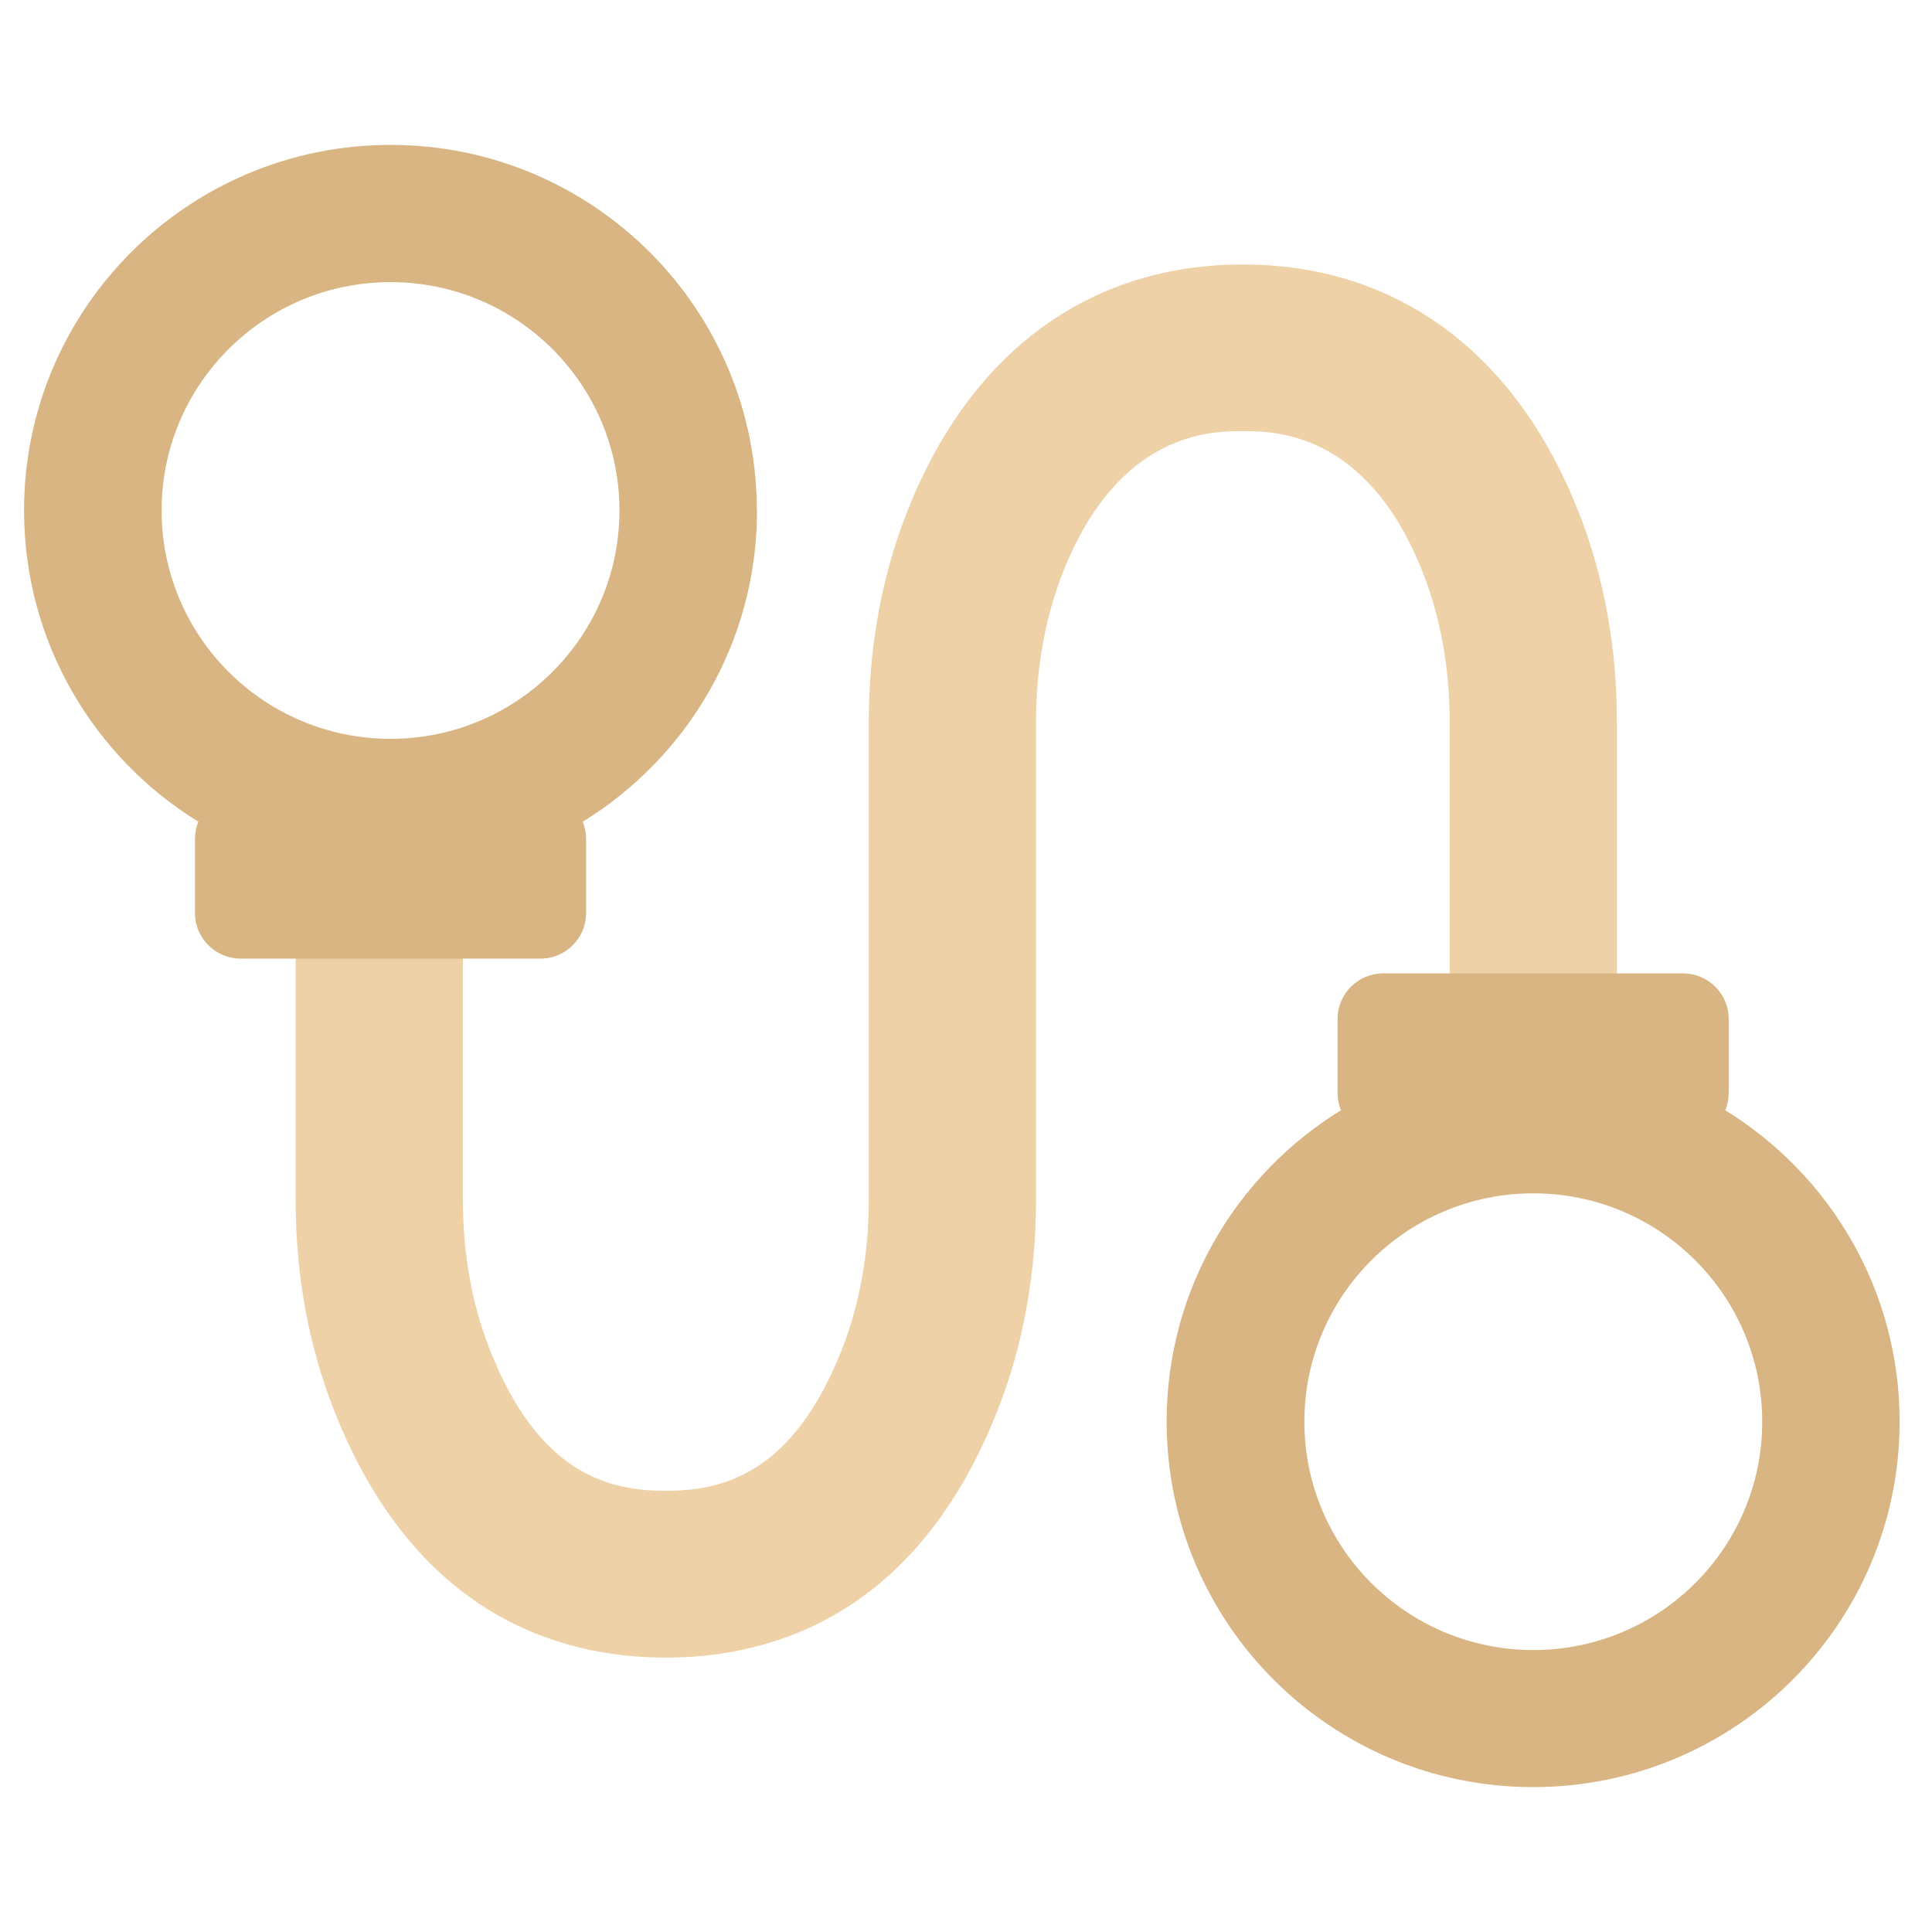
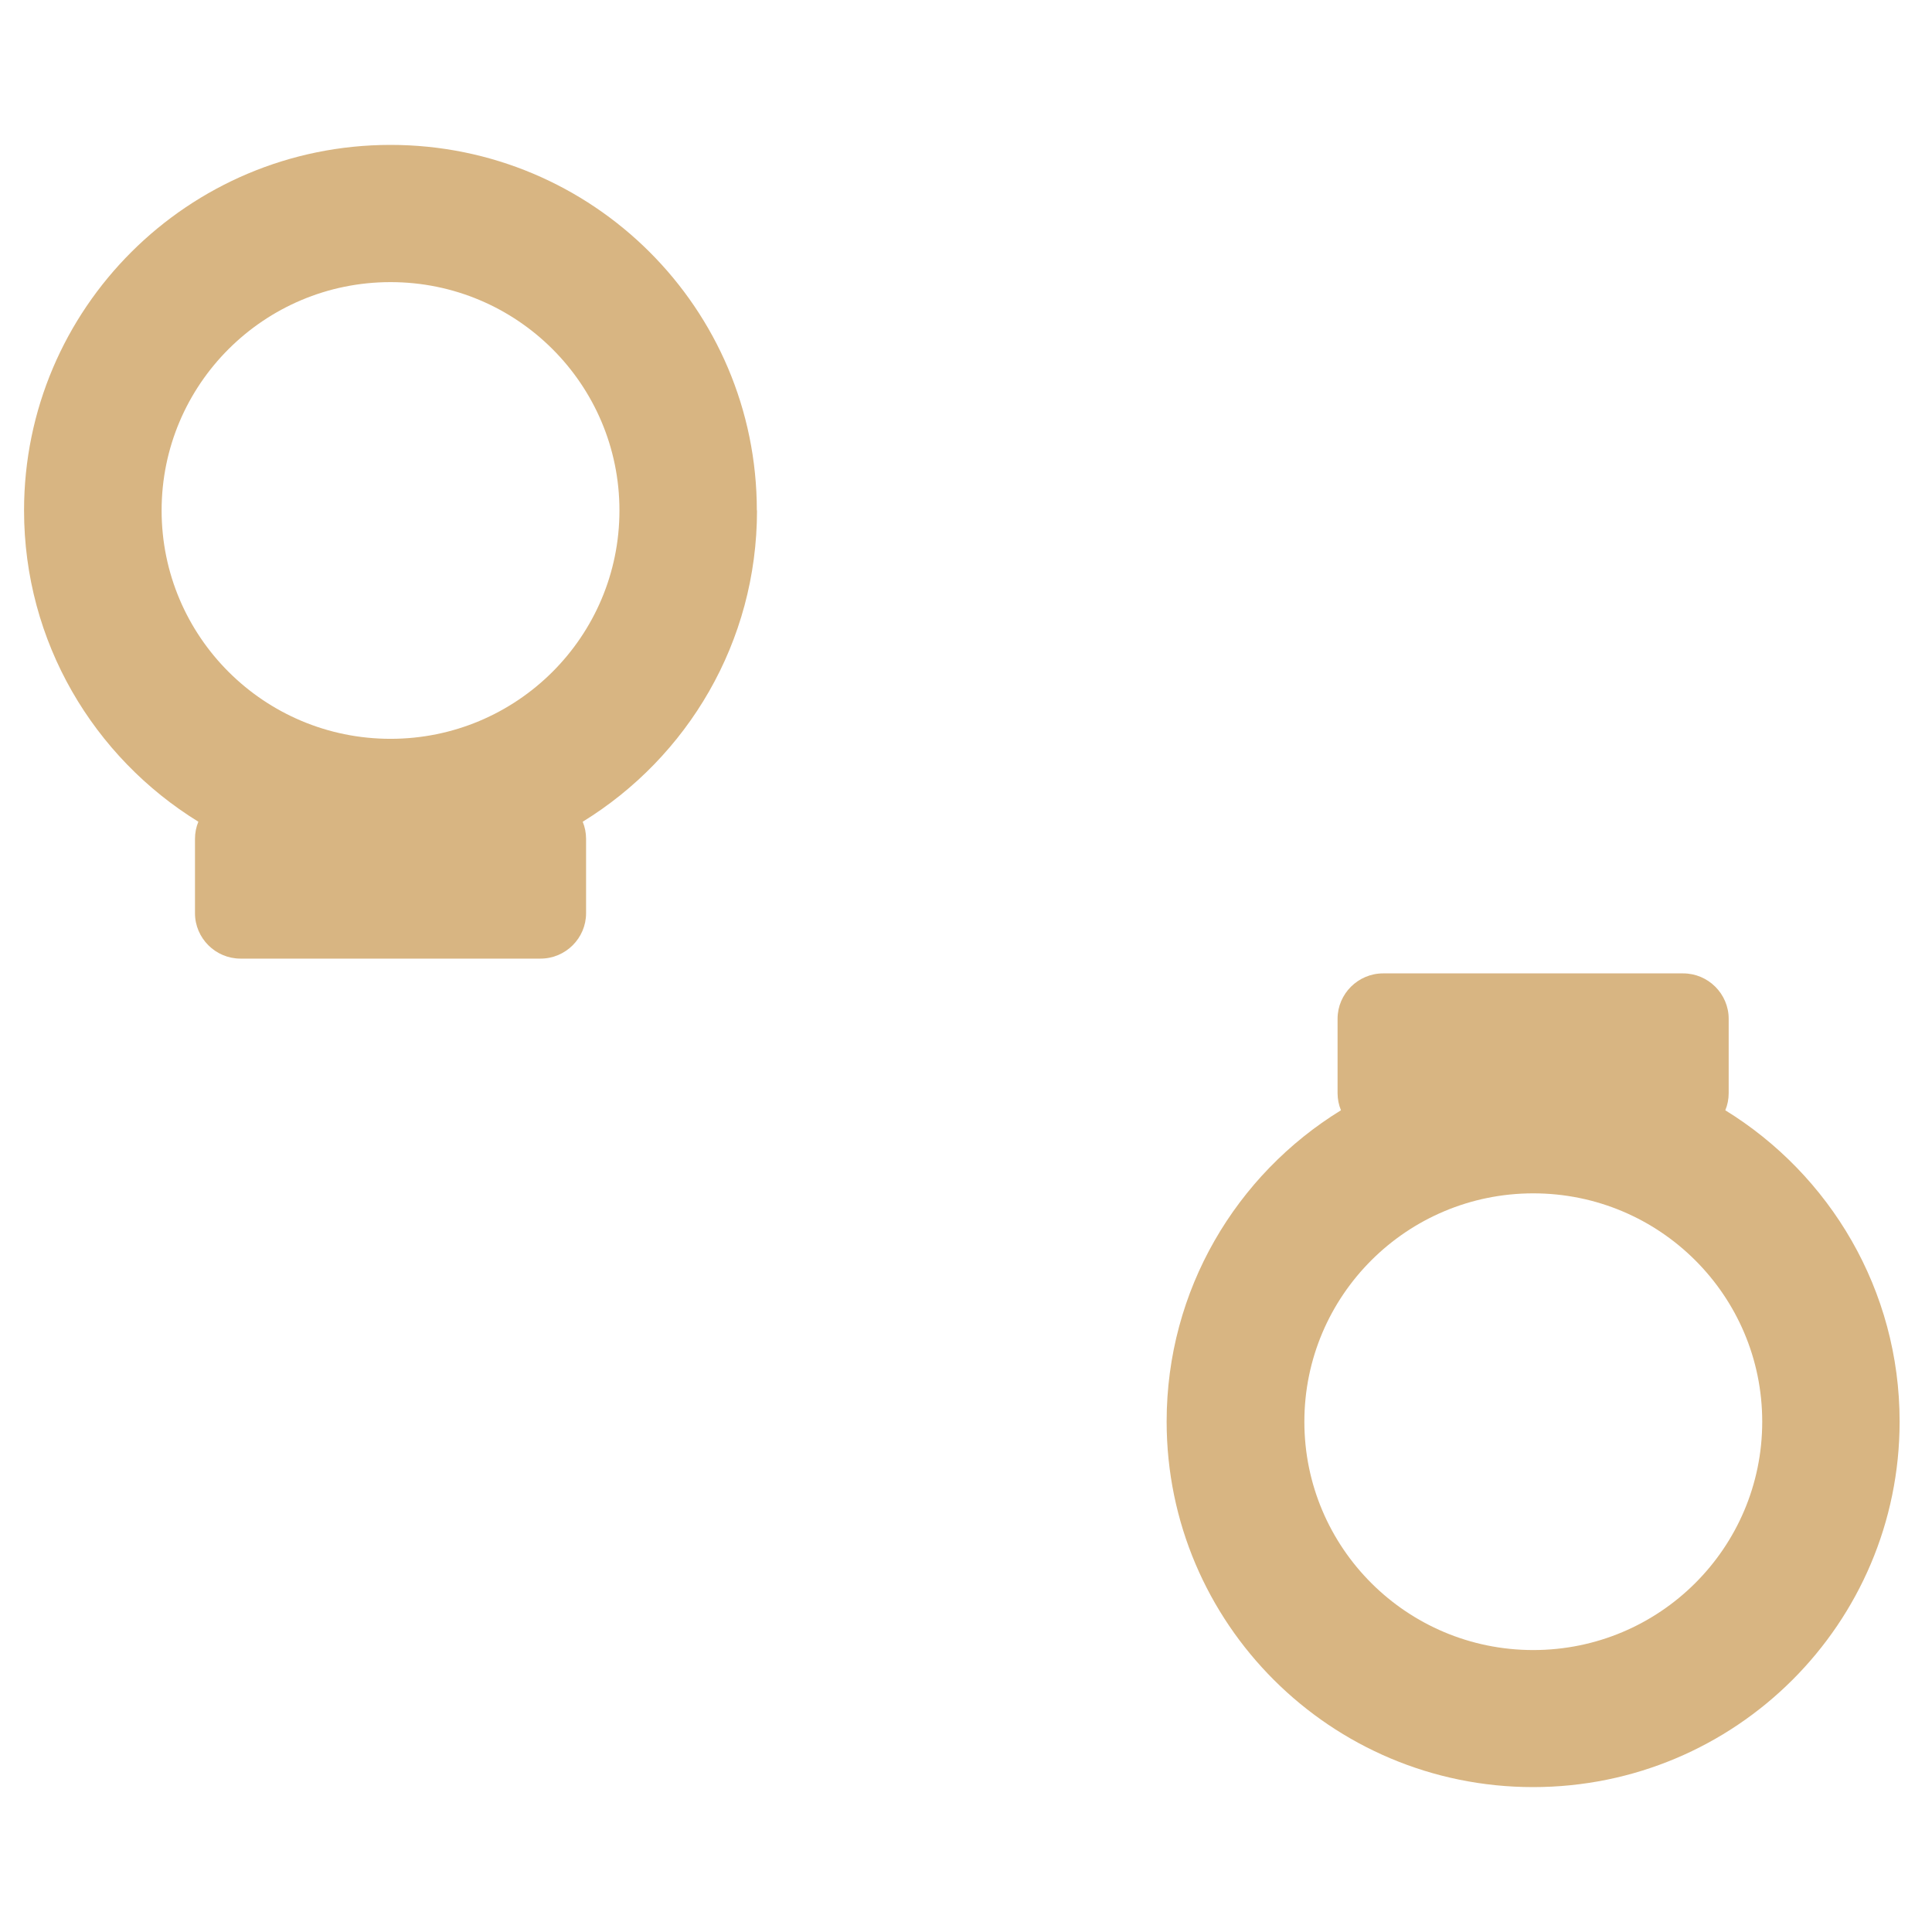
<svg xmlns="http://www.w3.org/2000/svg" width="80" height="80" viewBox="0 0 80 80" fill="none">
-   <path d="M65.354 21.172C62.758 14.585 57.822 10.951 51.464 10.951C45.104 10.951 40.169 14.578 37.573 21.165C36.512 23.853 35.974 26.791 35.974 29.904V49.678C35.974 51.92 35.597 54.009 34.857 55.889C32.819 61.063 29.894 61.731 27.57 61.731C25.246 61.731 22.321 61.07 20.283 55.889C19.543 54.009 19.166 51.92 19.166 49.678V39.206H12.241V49.678C12.241 52.791 12.779 55.729 13.84 58.417C17.169 66.863 23.145 68.638 27.57 68.638C31.995 68.638 37.971 66.863 41.3 58.417C42.361 55.729 42.899 52.791 42.899 49.678V29.904C42.899 27.662 43.276 25.573 44.016 23.693C46.319 17.851 50.193 17.851 51.464 17.851C52.734 17.851 56.608 17.851 58.911 23.693C59.651 25.573 60.028 27.655 60.028 29.904V40.376H66.953V29.904C66.953 26.791 66.415 23.853 65.354 21.165V21.172Z" fill="#EED1A6" />
  <path d="M31.339 21.137C31.339 12.775 24.547 6 16.171 6C7.795 6 0.996 12.775 0.996 21.137C0.996 26.589 3.886 31.359 8.214 34.026C8.123 34.242 8.074 34.485 8.074 34.736V37.814C8.074 38.844 8.919 39.694 9.959 39.694H22.384C23.417 39.694 24.268 38.851 24.268 37.814V34.736C24.268 34.485 24.22 34.249 24.129 34.026C28.463 31.359 31.346 26.589 31.346 21.137H31.339ZM16.171 30.593C10.936 30.593 6.692 26.36 6.692 21.137C6.692 15.915 10.936 11.682 16.171 11.682C21.406 11.682 25.65 15.915 25.65 21.137C25.65 26.36 21.406 30.593 16.171 30.593Z" fill="#D8B582" />
  <path d="M71.441 45.974C71.532 45.758 71.581 45.515 71.581 45.264V42.186C71.581 41.156 70.736 40.306 69.696 40.306H57.271C56.238 40.306 55.386 41.149 55.386 42.186V45.264C55.386 45.515 55.435 45.751 55.526 45.974C51.191 48.641 48.308 53.411 48.308 58.863C48.308 67.218 55.1 74 63.483 74C71.867 74 78.659 67.225 78.659 58.863C78.659 53.411 75.769 48.641 71.441 45.974ZM63.49 68.325C58.255 68.325 54.011 64.092 54.011 58.87C54.011 53.647 58.255 49.414 63.49 49.414C68.726 49.414 72.97 53.647 72.97 58.87C72.97 64.092 68.726 68.325 63.49 68.325Z" fill="#D8B582" />
</svg>